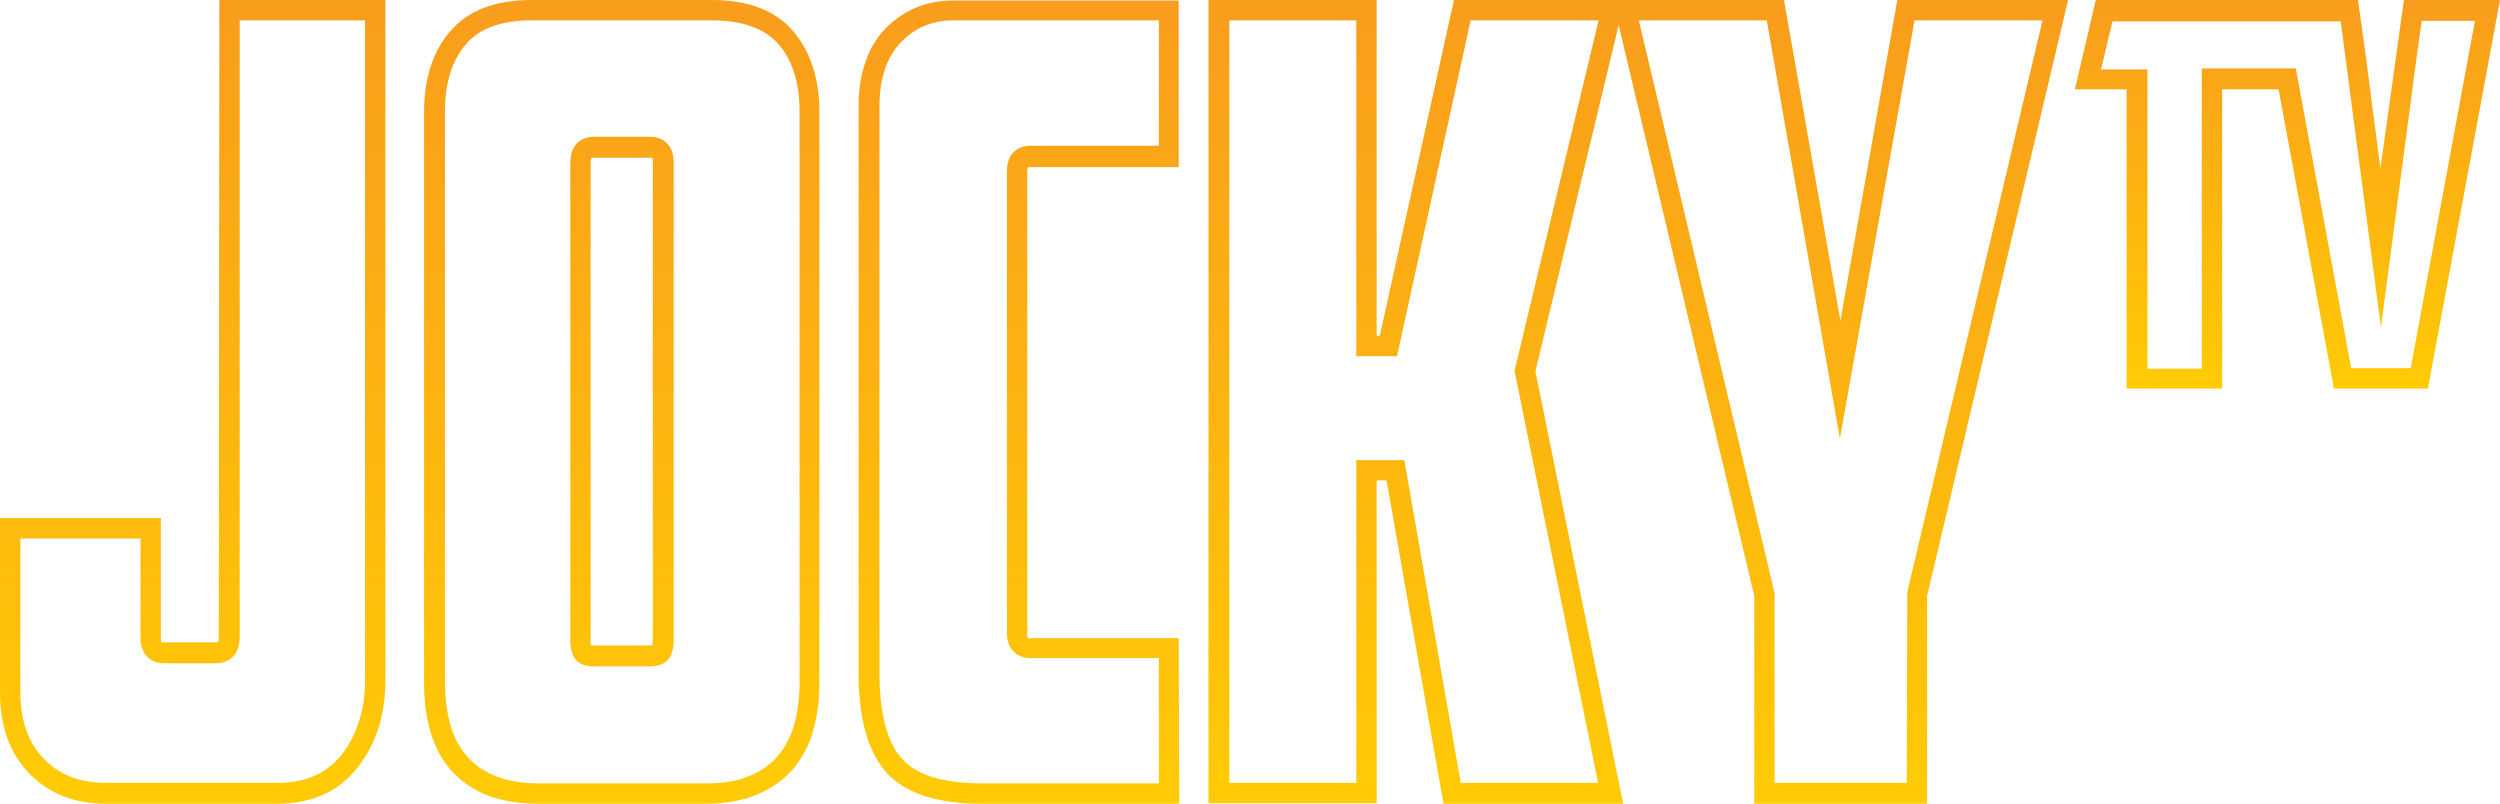
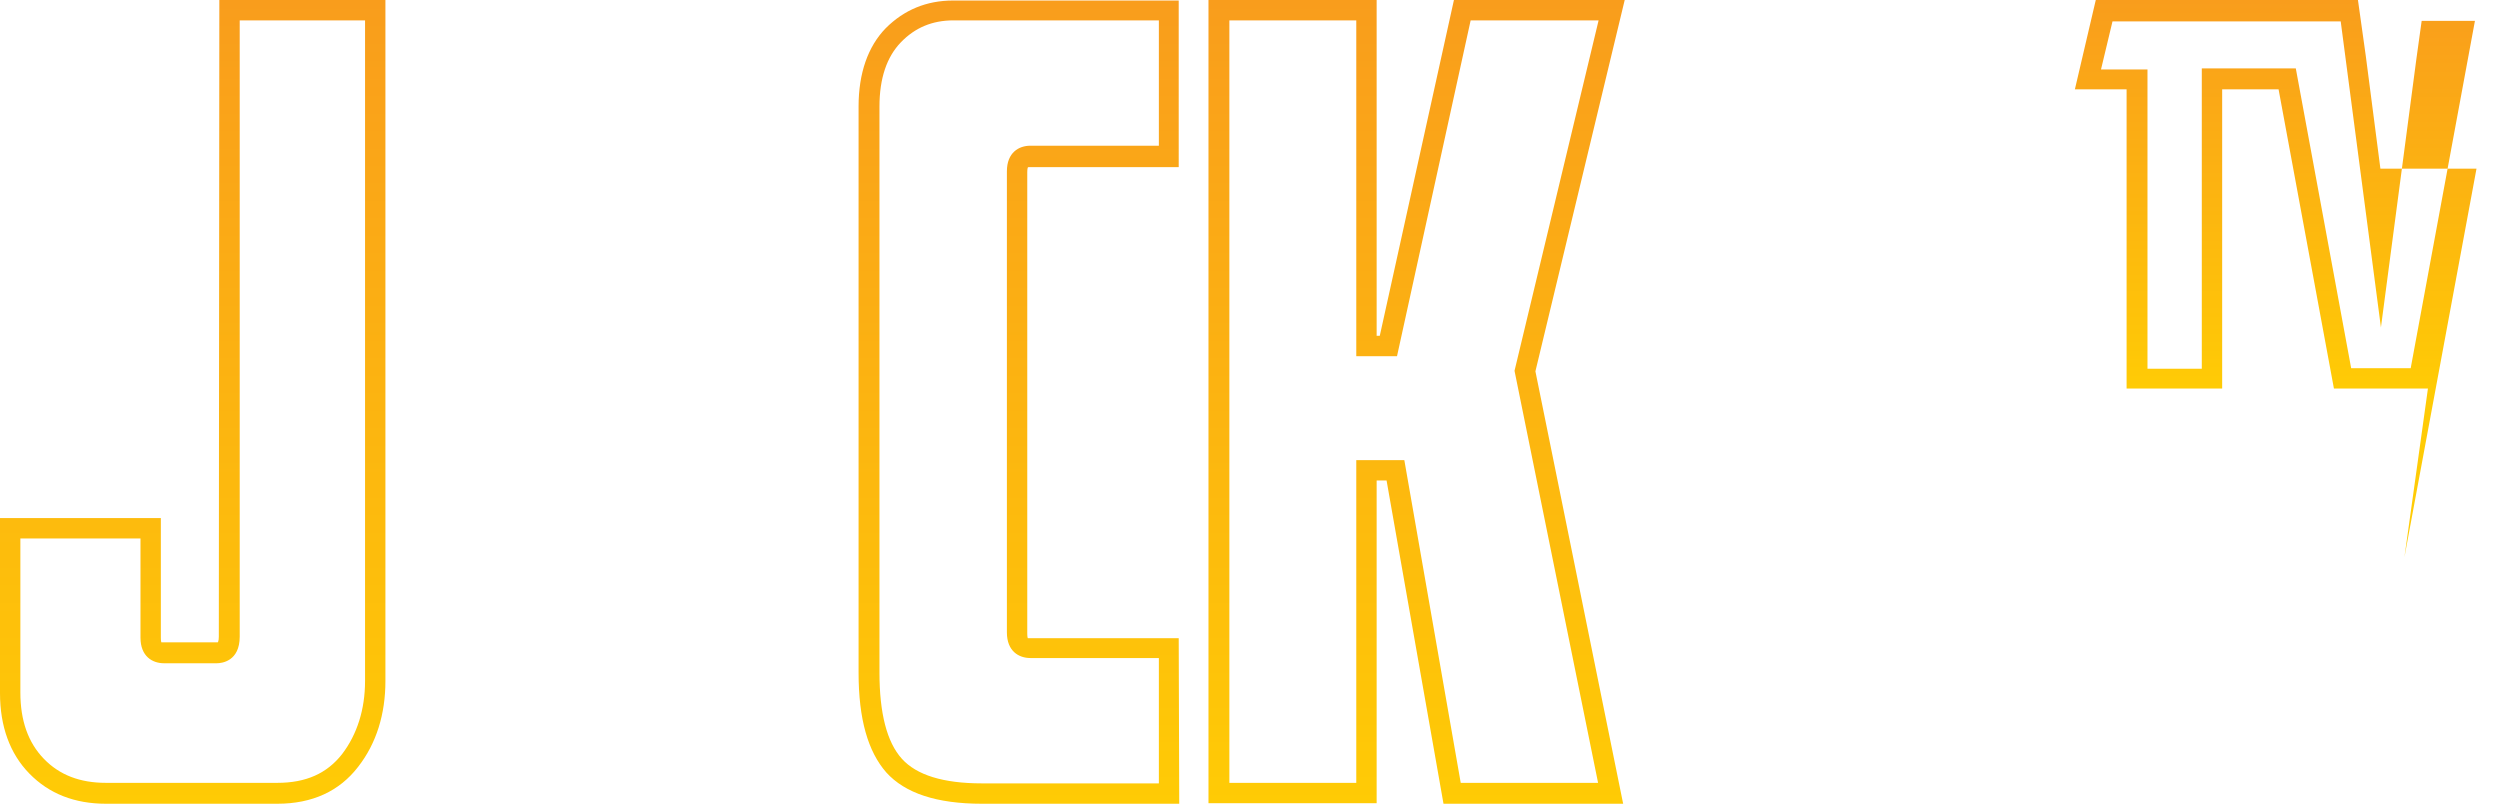
<svg xmlns="http://www.w3.org/2000/svg" viewBox="0 0 478.7 153.9">
  <linearGradient id="A" gradientUnits="userSpaceOnUse" x1="437.977" y1="74.4" x2="437.977" y2="0">
    <stop offset="0" stop-color="#ffcb05" />
    <stop offset="1" stop-color="#f99d1c" />
  </linearGradient>
-   <path fill="url(#A)" d="M464.9 74.4h-18l-10.6-57.3h-10.8v57.3h-18.3V17.1h-9.9l4-17.1h50.2l1.5 10.7 2.8 21.6L460.3 0h18.4l-13.8 74.4zm-14.7-3.9h11.4L473.9 4h-10.2l-1 7.2-6.8 51.5-7.7-58.6h-43.7l-2.2 9.2h8.9v57.3h10.4V13.1h18l10.6 57.4z" />
+   <path fill="url(#A)" d="M464.9 74.4h-18l-10.6-57.3h-10.8v57.3h-18.3V17.1h-9.9l4-17.1h50.2l1.5 10.7 2.8 21.6h18.4l-13.8 74.4zm-14.7-3.9h11.4L473.9 4h-10.2l-1 7.2-6.8 51.5-7.7-58.6h-43.7l-2.2 9.2h8.9v57.3h10.4V13.1h18l10.6 57.4z" />
  <linearGradient id="B" gradientUnits="userSpaceOnUse" x1="36.886" y1="153.884" x2="36.886" y2=".004">
    <stop offset="0" stop-color="#ffcb05" />
    <stop offset="1" stop-color="#f99d1c" />
  </linearGradient>
  <path fill="url(#B)" d="M53.1 153.9H20.3c-6 0-10.9-1.9-14.7-5.8-3.7-3.8-5.6-9-5.6-15.4V99.2h30.8v22.9c0 .7.1.9.1.9h.4 10.1.3s.2-.2.2-1.1L42 0h31.8v130.4c0 6.3-1.7 11.9-5.2 16.4-3.6 4.7-8.8 7.1-15.5 7.1zM3.9 103.1v29.5c0 5.4 1.5 9.6 4.5 12.7s6.9 4.6 11.9 4.6h32.8c5.5 0 9.5-1.8 12.4-5.5 2.9-3.8 4.4-8.6 4.4-14V3.9h-24v118c0 4.7-3.4 5.1-4.4 5.1H31.4c-2.2 0-4.5-1.3-4.5-4.9v-19h-23z" />
  <linearGradient id="C" gradientUnits="userSpaceOnUse" x1="119.117" y1="153.884" x2="119.117" y2=".004">
    <stop offset="0" stop-color="#ffcb05" />
    <stop offset="1" stop-color="#f99d1c" />
  </linearGradient>
-   <path fill="url(#C)" d="M135.1 153.9H103c-4.1 0-7.6-.7-10.4-1.9-2.8-1.3-5.1-3-6.8-5.2-1.7-2.1-2.9-4.7-3.6-7.5-.7-2.7-1-5.6-1-8.6V21.4c0-6.4 1.7-11.6 5-15.4 3.4-4 8.6-6 15.7-6h34.3c7.1 0 12.3 2 15.7 6 3.3 3.9 5 9.1 5 15.4v109.2c0 3-.3 5.9-1 8.6-.7 2.8-1.9 5.3-3.6 7.5s-4 3.9-6.8 5.2-6.3 2-10.4 2zm-33.2-150c-5.9 0-10.1 1.5-12.7 4.6-2.7 3.1-4 7.5-4 12.9v109.2c0 2.7.3 5.3.9 7.7.6 2.3 1.5 4.3 2.9 6 1.3 1.7 3.1 3.1 5.4 4.1s5.2 1.6 8.7 1.6h32.1c3.5 0 6.4-.5 8.7-1.6 2.3-1 4.1-2.4 5.4-4.1s2.3-3.7 2.9-6c.6-2.4.9-5 .9-7.7V21.4c0-5.4-1.3-9.8-4-12.9-2.6-3-6.9-4.6-12.7-4.6h-34.5zm22.4 123.7h-10.5c-1.9 0-3.1-.5-3.8-1.6-.5-.8-.8-1.9-.8-3.5V31.1c0-3.6 2.3-4.9 4.4-4.9h10.9c2.2 0 4.5 1.3 4.5 4.9v91.4c0 1.5-.3 2.6-.8 3.5-.8 1.1-2.1 1.6-3.9 1.6zm-11.1-4h.6 10.5.6c0-.2.1-.5.1-1.1V31.1c0-.6-.1-.9-.1-.9h-.4-10.9c-.2 0-.4 0-.4.1 0 0-.1.2-.1.9v91.4c0 .5 0 .8.1 1z" />
  <linearGradient id="D" gradientUnits="userSpaceOnUse" x1="195.15" y1="153.884" x2="195.15" y2=".004">
    <stop offset="0" stop-color="#ffcb05" />
    <stop offset="1" stop-color="#f99d1c" />
  </linearGradient>
  <path fill="url(#D)" d="M225.8 153.9H188c-8.6 0-14.7-2-18.3-6-3.5-4-5.3-10.2-5.3-19.1V20.4c0-6.4 1.8-11.5 5.2-15 3.5-3.5 7.8-5.3 12.9-5.3h43.2V32h-28.5c-.3 0-.4 0-.4.1 0 0-.1.2-.1.9v88.3c0 .7.1.9.1.9h0 .4 28.5l.1 31.7zm-43.2-150c-4.1 0-7.4 1.4-10.1 4.2s-4.1 6.9-4.1 12.3v108.4c0 7.7 1.4 13.3 4.3 16.5 2.8 3.1 7.9 4.7 15.3 4.7h33.9v-24h-24.6c-2.2 0-4.5-1.3-4.5-4.9V32.8c0-3.6 2.3-4.9 4.5-4.9h24.6v-24h-39.3z" />
  <linearGradient id="E" gradientUnits="userSpaceOnUse" x1="271.252" y1="153.884" x2="271.252" y2=".004">
    <stop offset="0" stop-color="#ffcb05" />
    <stop offset="1" stop-color="#f99d1c" />
  </linearGradient>
  <path fill="url(#E)" d="M310.8 153.9h-34.4L265.5 92h-1.9v61.8h-32.2V0h32.2v64.3h.6L278.4 0h32.7L294 71.1l16.8 82.8zm-31.1-4H306L290 71l16.1-67.1h-24.5l-14.1 64.3h-7.8V3.9h-24.3v146h24.3V88.1h9.2l10.8 61.8z" />
  <linearGradient id="F" gradientUnits="userSpaceOnUse" x1="352.439" y1="153.884" x2="352.439" y2=".004">
    <stop offset="0" stop-color="#ffcb05" />
    <stop offset="1" stop-color="#f99d1c" />
  </linearGradient>
-   <path fill="url(#F)" d="M369 153.9h-33.1v-39.8L308.8 0h32.8l10.8 61.4L363.3 0H396l-27 114.1v39.8zm-29.2-4h25.3l.1-36.5L391.1 3.9h-24.5L352.3 84l-14-80.1h-24.5l26 109.7v36.3z" />
</svg>